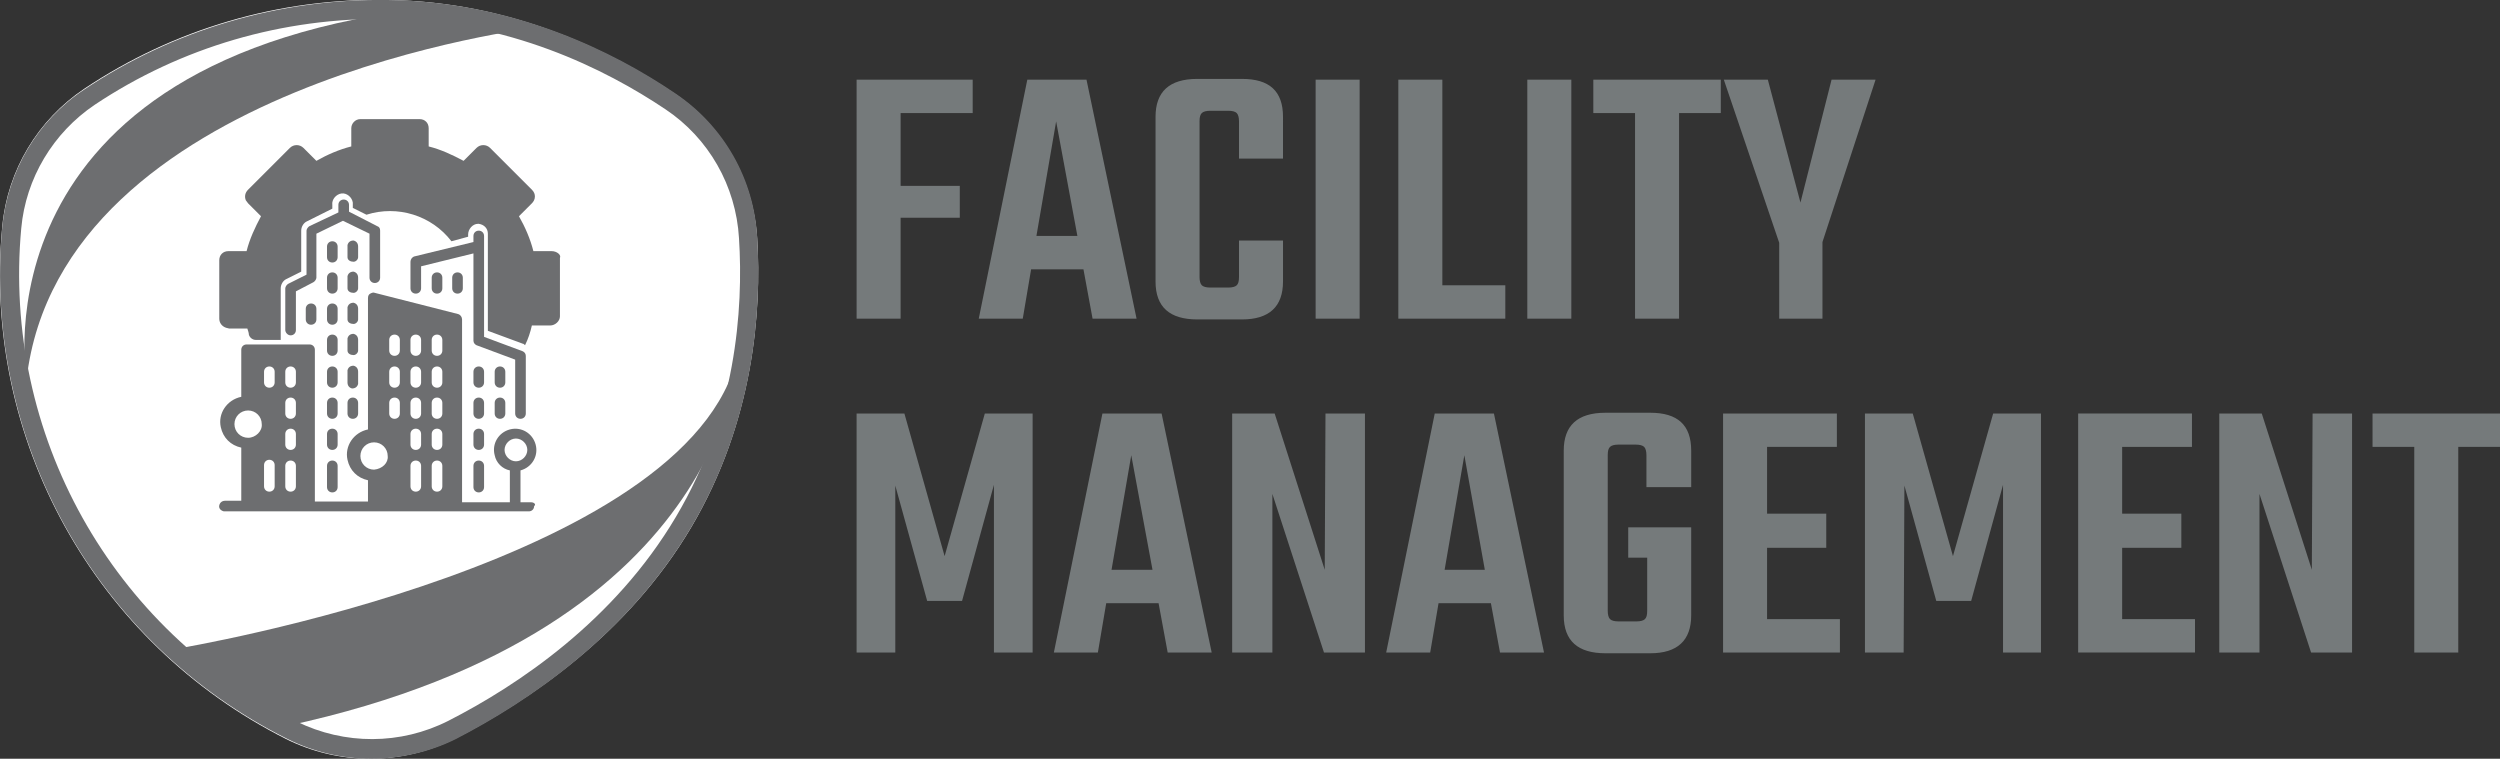
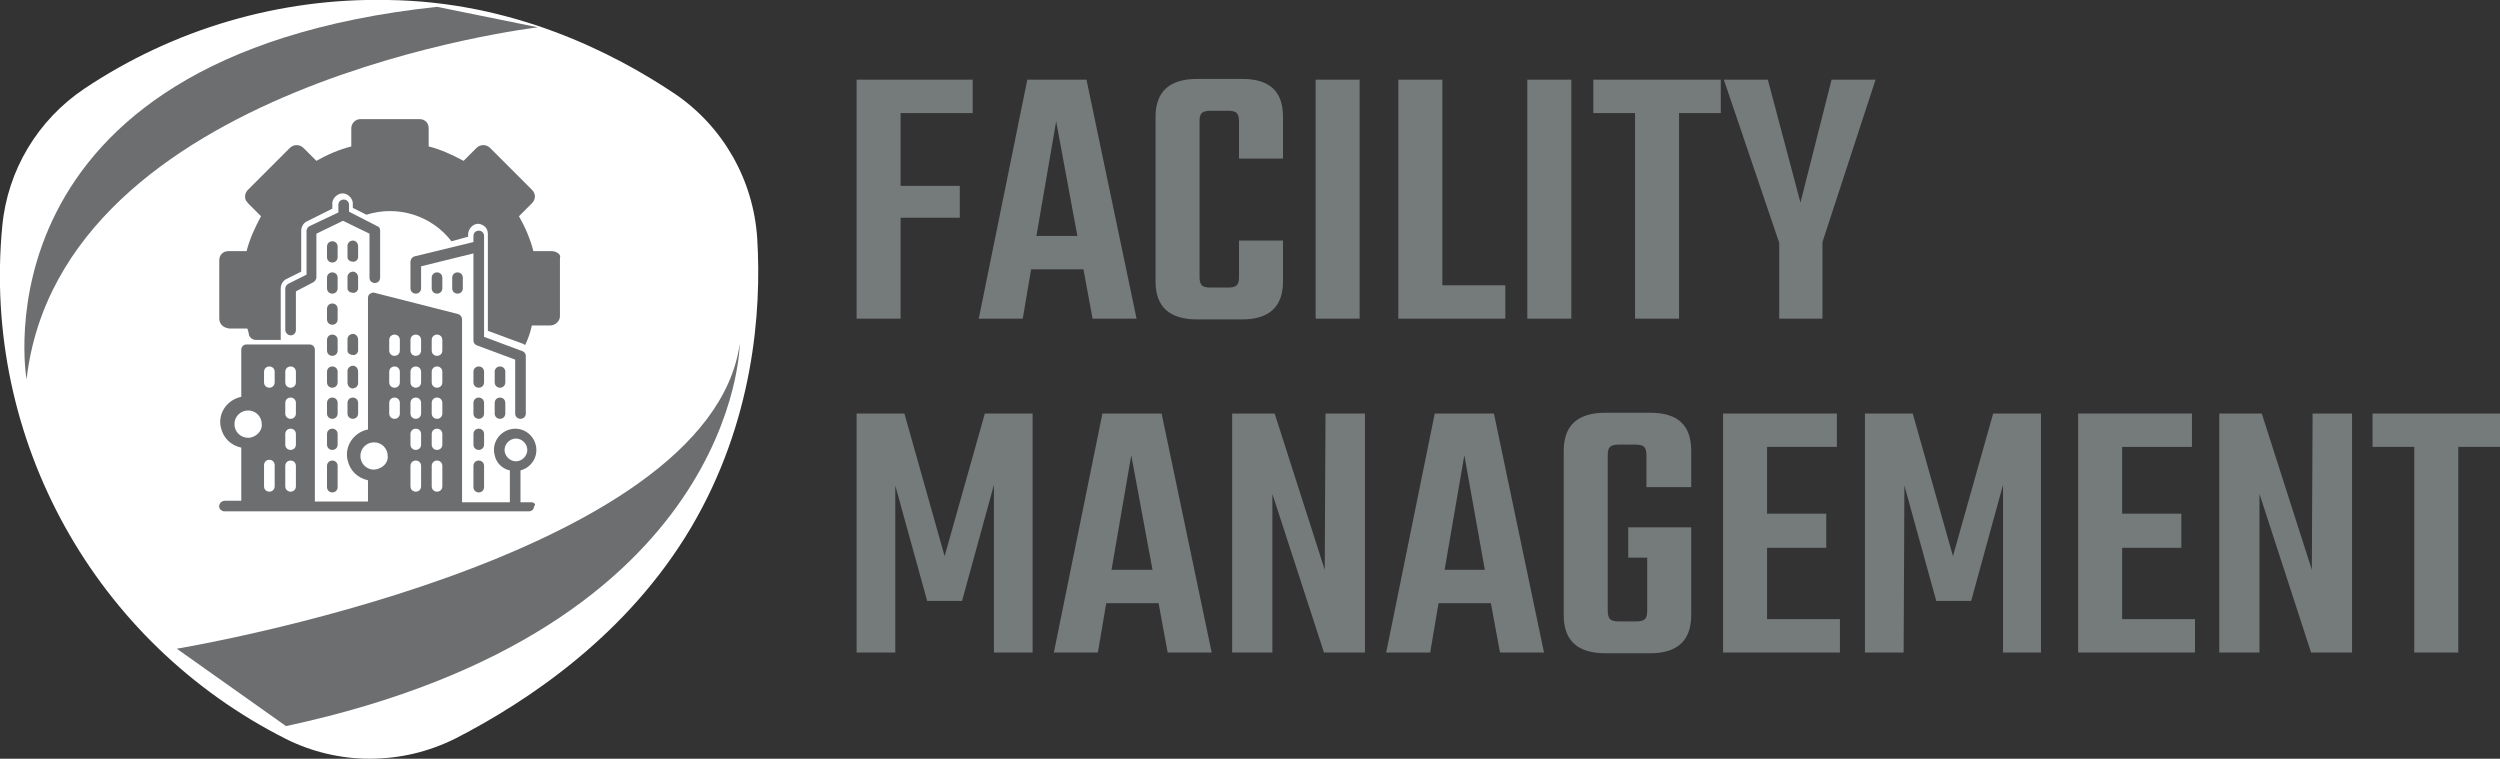
<svg xmlns="http://www.w3.org/2000/svg" id="Layer_1" x="0px" y="0px" viewBox="0 0 329.5 100" style="enable-background:new 0 0 329.5 100;" xml:space="preserve">
  <rect x="0" y="0" width="329.5" height="100" fill="#333333" stroke="none" />
  <style type="text/css">	.st0{enable-background:new    ;}	.st1{fill:#757A7B;}	.st2{fill:#FFFFFF;}	.st3{fill:#6D6E70;}</style>
  <title>services-icons</title>
  <g>
    <g class="st0">
      <path class="st1" d="M128.2,14.9h-9.5v9.6h7.8v4.2h-7.8V42h-5.8V10.5h15.3V14.9z" />
      <path class="st1" d="M144,42l-1.2-6.5h-6.9l-1.1,6.5H129l6.4-31.5h7.8l6.6,31.5H144z M136.6,31.1h5.4L139.2,16L136.6,31.1z" />
      <path class="st1" d="M169.1,20.9h-5.8V16c0-0.5-0.1-0.9-0.3-1.1c-0.2-0.2-0.6-0.3-1.1-0.3h-2.4c-0.5,0-0.9,0.1-1.1,0.3   c-0.2,0.2-0.3,0.5-0.3,1.1v20.5c0,0.5,0.1,0.9,0.3,1.1s0.6,0.3,1.1,0.3h2.4c0.5,0,0.9-0.1,1.1-0.3c0.2-0.2,0.3-0.5,0.3-1.1v-4.8   h5.8v5.4c0,3.3-1.8,5-5.4,5h-5.9c-3.6,0-5.5-1.6-5.5-5V15.4c0-3.3,1.8-5,5.5-5h5.9c3.6,0,5.4,1.6,5.4,5V20.9z" />
      <path class="st1" d="M173.4,10.5h5.8V42h-5.8V10.5z" />
      <path class="st1" d="M190,37.6h8.4V42h-14.1V10.5h5.8v27.1H190z" />
      <path class="st1" d="M201.3,10.5h5.8V42h-5.8V10.5z" />
      <path class="st1" d="M226.8,10.5v4.4h-5.5V42h-5.8V14.9H210v-4.4H226.8z" />
      <path class="st1" d="M240.3,42h-5.8V32l-7.3-21.5h5.8l4.3,16.2l4.1-16.2h5.8l-7,21.4V42H240.3z" />
    </g>
    <g class="st0">
      <path class="st1" d="M118,86h-5.1V54.5h6.3l5.3,18.8l5.3-18.8h6.3V86H131V63.9l-4.2,15.3h-4.6L118,64V86z" />
      <path class="st1" d="M153.9,86l-1.2-6.5h-6.9l-1.1,6.5h-5.8l6.4-31.5h7.8l6.6,31.5H153.9z M146.5,75.1h5.4L149.1,60L146.5,75.1z" />
      <path class="st1" d="M174.7,54.5h5.2V86h-5.4l-6.8-20.9V86h-5.3V54.5h5.6l6.6,20.6L174.7,54.5L174.7,54.5z" />
      <path class="st1" d="M197.7,86l-1.2-6.5h-6.9l-1.1,6.5h-5.8l6.4-31.5h7.8l6.6,31.5H197.7z M190.4,75.1h5.3L193,60L190.4,75.1z" />
      <path class="st1" d="M222.8,64.2H217V60c0-0.5-0.1-0.9-0.3-1.1s-0.6-0.3-1.1-0.3h-2.3c-0.5,0-0.9,0.1-1.1,0.3   c-0.2,0.2-0.3,0.5-0.3,1.1v20.5c0,0.5,0.1,0.9,0.3,1.1s0.6,0.3,1.1,0.3h2.4c0.5,0,0.9-0.1,1.1-0.3c0.2-0.2,0.3-0.5,0.3-1.1v-7   h-2.5v-4h8.3v11.6c0,3.3-1.8,5-5.4,5h-5.9c-3.6,0-5.5-1.6-5.5-5V59.4c0-3.3,1.8-5,5.5-5h5.9c3.6,0,5.4,1.6,5.4,5v4.8H222.8z" />
      <path class="st1" d="M232.9,81.6h9.6V86h-15.4V54.5h15v4.4h-9.2v8.8h7.8v4.5h-7.8L232.9,81.6L232.9,81.6z" />
      <path class="st1" d="M250.9,86h-5.1V54.5h6.3l5.3,18.8l5.3-18.8h6.3V86h-5V63.9l-4.2,15.3h-4.6L251,64L250.9,86L250.9,86z" />
      <path class="st1" d="M279.7,81.6h9.6V86h-15.4V54.5h15v4.4h-9.2v8.8h7.8v4.5h-7.8V81.6z" />
      <path class="st1" d="M304.8,54.5h5.2V86h-5.4l-6.8-20.9V86h-5.3V54.5h5.6l6.6,20.6L304.8,54.5L304.8,54.5z" />
      <path class="st1" d="M329.5,54.5v4.4H324V86h-5.8V58.9h-5.5v-4.4H329.5z" />
    </g>
    <path class="st2" d="M48.7,100c-3.8,0-7.6-0.9-11-2.6C12.5,84.7-2.4,57.9,0.3,29.8C1,22.4,5,15.8,11.1,11.7l0.7,1l-0.7-1  c11.8-7.9,25.8-12,40-11.7C67.6,0.2,80.8,6.9,89,12.4c6.3,4.3,10.3,11.3,10.8,19c0.6,9.7-0.5,24.2-8.7,38.1  c-8.4,14.2-21.5,22.9-31,27.8C56.5,99.1,52.7,100,48.7,100z" />
-     <path class="st3" d="M48.9,100c-3.8,0-7.6-0.9-11-2.6C12.6,84.8-2.3,58,0.3,29.9c0.7-7.3,4.6-14,10.8-18.1l0,0  c11.8-7.9,25.8-12,40-11.8C67.7,0.2,80.9,6.8,89,12.3c6.4,4.3,10.4,11.3,10.8,19c0.6,9.7-0.4,24.2-8.7,38.2  c-8.4,14.2-21.5,23-31,27.9C56.7,99.1,52.8,100,48.9,100z M12.5,13.8C7,17.5,3.4,23.5,2.8,30.1C0.3,57.2,14.7,83,39.1,95.1  c6.3,3.1,13.7,3.1,20-0.1c9.2-4.7,21.9-13.2,30-26.9C97,54.8,98,40.8,97.4,31.4c-0.4-6.9-4-13.2-9.7-17C79.8,9.1,67,2.7,51.1,2.5  C37.3,2.3,23.9,6.2,12.5,13.8z" />
    <path class="st3" d="M23.3,85.5c0,0,70.2-11.6,74.2-40.2c0,0-0.2,37.6-59.8,50.4L23.3,85.5z" />
    <path class="st3" d="M70.9,3.6C70.9,3.6,8,11,3.5,50C3.5,50-4,7.5,57.6,0.9L70.9,3.6z" />
    <path class="st3" d="M54.8,38.7c0.4,0,0.7-0.3,0.7-0.7l0,0v-2.9l6.9-1.7v11.5c0,0.3,0.2,0.5,0.4,0.6l5.1,1.9v7.1  c0,0.4,0.3,0.7,0.7,0.7l0,0c0.4,0,0.7-0.3,0.7-0.7l0,0v-7.6c0-0.3-0.2-0.5-0.4-0.6l-5.1-1.9V31.1c0-0.4-0.3-0.7-0.7-0.7l0,0  c-0.4,0-0.7,0.3-0.7,0.7l0,0v0.8l-7.8,1.9c-0.3,0.1-0.5,0.4-0.5,0.7V38C54.1,38.4,54.4,38.7,54.8,38.7L54.8,38.7" />
    <path class="st3" d="M58.3,38v-1.4c0-0.4-0.3-0.7-0.7-0.7c-0.4,0-0.7,0.3-0.7,0.7l0,0V38c0,0.4,0.3,0.7,0.7,0.7S58.3,38.4,58.3,38" />
    <path class="st3" d="M61,36.6c0-0.4-0.3-0.7-0.7-0.7l0,0c-0.4,0-0.7,0.3-0.7,0.7l0,0V38c0,0.4,0.3,0.7,0.7,0.7l0,0  c0.4,0,0.7-0.3,0.7-0.7l0,0V36.6z" />
    <path class="st3" d="M63.8,57.2c0-0.4-0.3-0.7-0.7-0.7l0,0c-0.4,0-0.7,0.3-0.7,0.7l0,0v1.4c0,0.4,0.3,0.7,0.7,0.7l0,0  c0.4,0,0.7-0.3,0.7-0.7l0,0V57.2z" />
    <path class="st3" d="M63.1,60.7c-0.4,0-0.7,0.3-0.7,0.7l0,0v2.8c0,0.4,0.3,0.7,0.7,0.7l0,0c0.4,0,0.7-0.3,0.7-0.7l0,0v-2.8  C63.8,61,63.5,60.7,63.1,60.7L63.1,60.7" />
    <path class="st3" d="M65.9,52.4c-0.4,0-0.7,0.3-0.7,0.7l0,0v1.4c0,0.4,0.3,0.7,0.7,0.7c0.4,0,0.7-0.3,0.7-0.7l0,0v-1.4  C66.6,52.7,66.3,52.4,65.9,52.4L65.9,52.4" />
    <path class="st3" d="M66.6,49c0-0.4-0.3-0.7-0.7-0.7c-0.4,0-0.7,0.3-0.7,0.7l0,0v1.4c0,0.4,0.3,0.7,0.7,0.7c0.4,0,0.7-0.3,0.7-0.7  V49z" />
    <path class="st3" d="M63.8,49c0-0.4-0.3-0.7-0.7-0.7l0,0c-0.4,0-0.7,0.3-0.7,0.7l0,0v1.4c0,0.4,0.3,0.7,0.7,0.7l0,0  c0.4,0,0.7-0.3,0.7-0.7l0,0V49z" />
    <path class="st3" d="M63.8,53.1c0-0.4-0.3-0.7-0.7-0.7l0,0c-0.4,0-0.7,0.3-0.7,0.7l0,0v1.4c0,0.4,0.3,0.7,0.7,0.7l0,0  c0.4,0,0.7-0.3,0.7-0.7l0,0V53.1z" />
    <path class="st3" d="M44.5,40.7c0-0.4-0.3-0.7-0.7-0.7s-0.7,0.3-0.7,0.7l0,0v1.4c0,0.4,0.3,0.7,0.7,0.7s0.7-0.3,0.7-0.7V40.7z" />
    <path class="st3" d="M44.5,36.6c0-0.4-0.3-0.7-0.7-0.7s-0.7,0.3-0.7,0.7V38c0,0.4,0.3,0.7,0.7,0.7s0.7-0.3,0.7-0.7V36.6z" />
-     <path class="st3" d="M40.3,40.7v1.4c0,0.4,0.3,0.7,0.7,0.7s0.7-0.3,0.7-0.7v-1.4c0-0.4-0.3-0.7-0.7-0.7S40.3,40.3,40.3,40.7  L40.3,40.7" />
    <path class="st3" d="M44.5,32.5c0-0.4-0.3-0.7-0.7-0.7s-0.7,0.3-0.7,0.7v1.4c0,0.4,0.3,0.7,0.7,0.7s0.7-0.3,0.7-0.7V32.5z" />
    <path class="st3" d="M44.5,53.1c0-0.4-0.3-0.7-0.7-0.7s-0.7,0.3-0.7,0.7v1.4c0,0.4,0.3,0.7,0.7,0.7s0.7-0.3,0.7-0.7V53.1z" />
    <path class="st3" d="M47.2,44.8c0-0.4-0.2-0.7-0.6-0.8c-0.4,0-0.7,0.2-0.8,0.6c0,0.1,0,0.1,0,0.2v1.4c0,0.4,0.4,0.6,0.8,0.6  c0.3,0,0.6-0.3,0.6-0.6V44.8z" />
-     <path class="st3" d="M47.2,40.7c0-0.4-0.2-0.7-0.6-0.8c-0.4,0-0.7,0.2-0.8,0.6c0,0.1,0,0.1,0,0.2v1.4c0,0.4,0.4,0.6,0.8,0.6  c0.3,0,0.6-0.3,0.6-0.6V40.7z" />
    <path class="st3" d="M47.2,49c0-0.4-0.2-0.7-0.6-0.8c-0.4,0-0.7,0.2-0.8,0.6c0,0.1,0,0.1,0,0.2v1.4c0,0.4,0.2,0.7,0.6,0.8  c0.4,0,0.7-0.2,0.8-0.6c0-0.1,0-0.1,0-0.2V49z" />
    <path class="st3" d="M46.5,52.4c-0.4,0-0.7,0.3-0.7,0.7l0,0v1.4c0,0.4,0.3,0.7,0.7,0.7l0,0c0.4,0,0.7-0.3,0.7-0.7l0,0v-1.4  C47.2,52.7,46.9,52.4,46.5,52.4L46.5,52.4" />
    <path class="st3" d="M47.2,36.6c0-0.4-0.2-0.7-0.6-0.8c-0.4,0-0.7,0.2-0.8,0.6c0,0.1,0,0.1,0,0.2V38c0,0.4,0.4,0.6,0.8,0.6  c0.3,0,0.6-0.3,0.6-0.6V36.6z" />
    <path class="st3" d="M44.5,57.2c0-0.4-0.3-0.7-0.7-0.7s-0.7,0.3-0.7,0.7v1.4c0,0.4,0.3,0.7,0.7,0.7s0.7-0.3,0.7-0.7V57.2z" />
    <path class="st3" d="M38.3,44.2c0.4,0,0.7-0.3,0.7-0.7l0,0v-5.1l2.3-1.2c0.2-0.1,0.4-0.4,0.4-0.6v-5.8l3.5-1.7l3.5,1.7v5.8  c0,0.4,0.3,0.7,0.7,0.7l0,0c0.4,0,0.7-0.3,0.7-0.7l0,0v-6.2c0-0.3-0.1-0.5-0.4-0.6L46,27.9V27c0-0.4-0.3-0.7-0.7-0.7l0,0  c-0.4,0-0.7,0.3-0.7,0.7l0,0v1l-3.8,1.8c-0.2,0.1-0.4,0.4-0.4,0.6v5.8L38,37.4c-0.2,0.1-0.4,0.4-0.4,0.6v5.5  C37.6,43.8,37.9,44.2,38.3,44.2C38.2,44.2,38.2,44.2,38.3,44.2" />
    <path class="st3" d="M44.5,49c0-0.4-0.3-0.7-0.7-0.7s-0.7,0.3-0.7,0.7l0,0v1.4c0,0.4,0.3,0.7,0.7,0.7s0.7-0.3,0.7-0.7V49z" />
    <path class="st3" d="M43.8,60.7c-0.4,0-0.7,0.3-0.7,0.7l0,0v2.8c0,0.4,0.3,0.7,0.7,0.7s0.7-0.3,0.7-0.7v-2.8  C44.5,61,44.2,60.7,43.8,60.7L43.8,60.7" />
    <path class="st3" d="M47.2,32.5c0-0.4-0.2-0.7-0.6-0.8c-0.4,0-0.7,0.2-0.8,0.6c0,0.1,0,0.1,0,0.2v1.4c0,0.4,0.4,0.6,0.8,0.6  c0.3,0,0.6-0.3,0.6-0.6V32.5z" />
    <path class="st3" d="M44.5,44.8c0-0.4-0.3-0.7-0.7-0.7s-0.7,0.3-0.7,0.7v1.4c0,0.4,0.3,0.7,0.7,0.7s0.7-0.3,0.7-0.7V44.8z" />
    <path class="st3" d="M72.7,33.1h-2.4c-0.4-1.6-1.1-3.2-1.9-4.6l0,0l1.7-1.7c0.2-0.2,0.4-0.5,0.4-0.9c0-0.3-0.1-0.6-0.4-0.9  l-5.5-5.5c-0.5-0.5-1.3-0.5-1.8,0l-1.7,1.7l0,0c-1.5-0.8-3-1.5-4.6-1.9l0,0v-2.4c0-0.7-0.5-1.2-1.2-1.2h-7.8  c-0.7,0-1.2,0.6-1.2,1.2v2.4l0,0c-1.6,0.4-3.2,1.1-4.6,1.9l0,0L40,19.5c-0.5-0.5-1.3-0.5-1.8,0L32.7,25c-0.4,0.4-0.5,0.9-0.3,1.4  c0.1,0.1,0.2,0.3,0.3,0.4l1.7,1.7l0,0c-0.8,1.5-1.5,3-1.9,4.6h-2.4c-0.7,0-1.2,0.5-1.2,1.2V42c0,0.5,0.3,1,0.9,1.2  c0.1,0,0.3,0.1,0.4,0.1h2.4c0.1,0.3,0.2,0.6,0.2,0.8c0.1,0.4,0.5,0.7,0.9,0.7H37V38c0-0.5,0.3-1,0.7-1.2l0,0l2-1l0,0v-5.4  c0-0.5,0.3-1,0.7-1.2l0,0l3.4-1.7l0,0V27c-0.1-0.7,0.5-1.4,1.2-1.5s1.4,0.5,1.5,1.2c0,0.1,0,0.2,0,0.2v0.5l0,0l1.8,0.9l0,0  c4.1-1.3,8.6,0.1,11.2,3.5l0,0l2.2-0.6l0,0v-0.3c0-0.7,0.6-1.4,1.3-1.4h0.1c0.7,0.1,1.2,0.6,1.2,1.3v12.8l0,0l4.6,1.7l0,0  c0.1,0,0.2,0.1,0.3,0.2l0,0c0.4-0.8,0.7-1.7,0.9-2.6h2.4c0.7,0,1.3-0.6,1.3-1.2l0,0V34C74,33.6,73.4,33.1,72.7,33.1L72.7,33.1" />
    <path class="st3" d="M68,60.8c-0.8,0-1.5-0.7-1.5-1.5s0.7-1.5,1.5-1.5s1.5,0.7,1.5,1.5C69.5,60.1,68.8,60.8,68,60.8L68,60.8   M58.3,46.2c0,0.4-0.3,0.7-0.7,0.7c-0.4,0-0.7-0.3-0.7-0.7v-1.4c0-0.4,0.3-0.7,0.7-0.7c0.4,0,0.7,0.3,0.7,0.7V46.2z M58.3,50.4  c0,0.4-0.3,0.7-0.7,0.7c-0.4,0-0.7-0.3-0.7-0.7V49c0-0.4,0.3-0.7,0.7-0.7c0.4,0,0.7,0.3,0.7,0.7V50.4z M58.3,54.5  c0,0.4-0.3,0.7-0.7,0.7c-0.4,0-0.7-0.3-0.7-0.7v-1.4c0-0.4,0.3-0.7,0.7-0.7c0.4,0,0.7,0.3,0.7,0.7l0,0V54.5z M58.3,58.6  c0,0.4-0.3,0.7-0.7,0.7c-0.4,0-0.7-0.3-0.7-0.7v-1.4c0-0.4,0.3-0.7,0.7-0.7c0.4,0,0.7,0.3,0.7,0.7V58.6z M58.3,64.1  c0,0.4-0.3,0.7-0.7,0.7c-0.4,0-0.7-0.3-0.7-0.7v-2.7c0-0.4,0.3-0.7,0.7-0.7c0.4,0,0.7,0.3,0.7,0.7V64.1z M55.5,46.2  c0,0.4-0.3,0.7-0.7,0.7c-0.4,0-0.7-0.3-0.7-0.7v-1.4c0-0.4,0.3-0.7,0.7-0.7c0.4,0,0.7,0.3,0.7,0.7V46.2z M55.5,50.4  c0,0.4-0.3,0.7-0.7,0.7c-0.4,0-0.7-0.3-0.7-0.7V49c0-0.4,0.3-0.7,0.7-0.7c0.4,0,0.7,0.3,0.7,0.7l0,0V50.4z M55.5,54.5  c0,0.4-0.3,0.7-0.7,0.7c-0.4,0-0.7-0.3-0.7-0.7l0,0v-1.4c0-0.4,0.3-0.7,0.7-0.7c0.4,0,0.7,0.3,0.7,0.7l0,0V54.5z M55.5,58.6  c0,0.4-0.3,0.7-0.7,0.7c-0.4,0-0.7-0.3-0.7-0.7v-1.4c0-0.4,0.3-0.7,0.7-0.7c0.4,0,0.7,0.3,0.7,0.7V58.6z M55.5,64.1  c0,0.4-0.3,0.7-0.7,0.7c-0.4,0-0.7-0.3-0.7-0.7v-2.7c0-0.4,0.3-0.7,0.7-0.7c0.4,0,0.7,0.3,0.7,0.7V64.1z M52.7,46.2  c0,0.4-0.3,0.7-0.7,0.7l0,0c-0.4,0-0.7-0.3-0.7-0.7l0,0v-1.4c0-0.4,0.3-0.7,0.7-0.7l0,0c0.4,0,0.7,0.3,0.7,0.7l0,0V46.2z   M52.7,50.4c0,0.4-0.3,0.7-0.7,0.7l0,0c-0.4,0-0.7-0.3-0.7-0.7l0,0V49c0-0.4,0.3-0.7,0.7-0.7l0,0c0.4,0,0.7,0.3,0.7,0.7l0,0V50.4z   M52.7,54.5c0,0.4-0.3,0.7-0.7,0.7l0,0c-0.4,0-0.7-0.3-0.7-0.7l0,0v-1.4c0-0.4,0.3-0.7,0.7-0.7l0,0c0.4,0,0.7,0.3,0.7,0.7l0,0V54.5  z M49.3,61.9c-1,0-1.8-0.8-1.8-1.8s0.8-1.8,1.8-1.8s1.8,0.8,1.8,1.8C51.2,61,50.4,61.8,49.3,61.9L49.3,61.9 M39,50.4  c0,0.4-0.3,0.7-0.7,0.7s-0.7-0.3-0.7-0.7V49c0-0.4,0.3-0.7,0.7-0.7S39,48.6,39,49l0,0V50.4z M39,54.5c0,0.4-0.3,0.7-0.7,0.7  s-0.7-0.3-0.7-0.7v-1.4c0-0.4,0.3-0.7,0.7-0.7s0.7,0.3,0.7,0.7V54.5z M39,58.6c0,0.4-0.3,0.7-0.7,0.7s-0.7-0.3-0.7-0.7v-1.4  c0-0.4,0.3-0.7,0.7-0.7s0.7,0.3,0.7,0.7V58.6z M39,64.1c0,0.4-0.3,0.7-0.7,0.7s-0.7-0.3-0.7-0.7v-2.7c0-0.4,0.3-0.7,0.7-0.7  S39,61,39,61.4V64.1z M36.2,50.4c0,0.4-0.3,0.7-0.7,0.7l0,0c-0.4,0-0.7-0.3-0.7-0.7l0,0V49c0-0.4,0.3-0.7,0.7-0.7l0,0  c0.4,0,0.7,0.3,0.7,0.7l0,0V50.4z M36.2,64.1c0,0.4-0.3,0.7-0.7,0.7l0,0c-0.4,0-0.7-0.3-0.7-0.7l0,0v-2.8c0-0.4,0.3-0.7,0.7-0.7  l0,0c0.4,0,0.7,0.3,0.7,0.7l0,0V64.1z M32.7,57.7c-1,0-1.8-0.8-1.8-1.8s0.8-1.8,1.8-1.8s1.8,0.8,1.8,1.8l0,0  C34.6,56.8,33.7,57.7,32.7,57.7 M70,66.2h-1.4V62c1.5-0.4,2.4-1.9,2-3.4s-1.9-2.4-3.4-2s-2.4,1.9-2,3.4c0.2,1,1,1.8,2,2v4.2h-6.3  V42.1c0-0.3-0.2-0.6-0.5-0.7l-11-2.8c-0.2-0.1-0.4,0-0.6,0.1s-0.3,0.3-0.3,0.6v17.3c-1.9,0.4-3.1,2.2-2.7,4  c0.3,1.4,1.3,2.4,2.7,2.7v2.8h-7v-20c0-0.4-0.3-0.7-0.7-0.7l0,0h-8.3c-0.4,0-0.7,0.3-0.7,0.7l0,0v6.2c-1.9,0.4-3.1,2.2-2.7,4  c0.3,1.4,1.3,2.4,2.7,2.7v7h-2.1c-0.4,0-0.7,0.2-0.8,0.6s0.2,0.7,0.6,0.8c0.1,0,0.1,0,0.2,0h40c0.4,0,0.7-0.3,0.7-0.7  C70.7,66.5,70.4,66.2,70,66.2L70,66.2" />
  </g>
</svg>